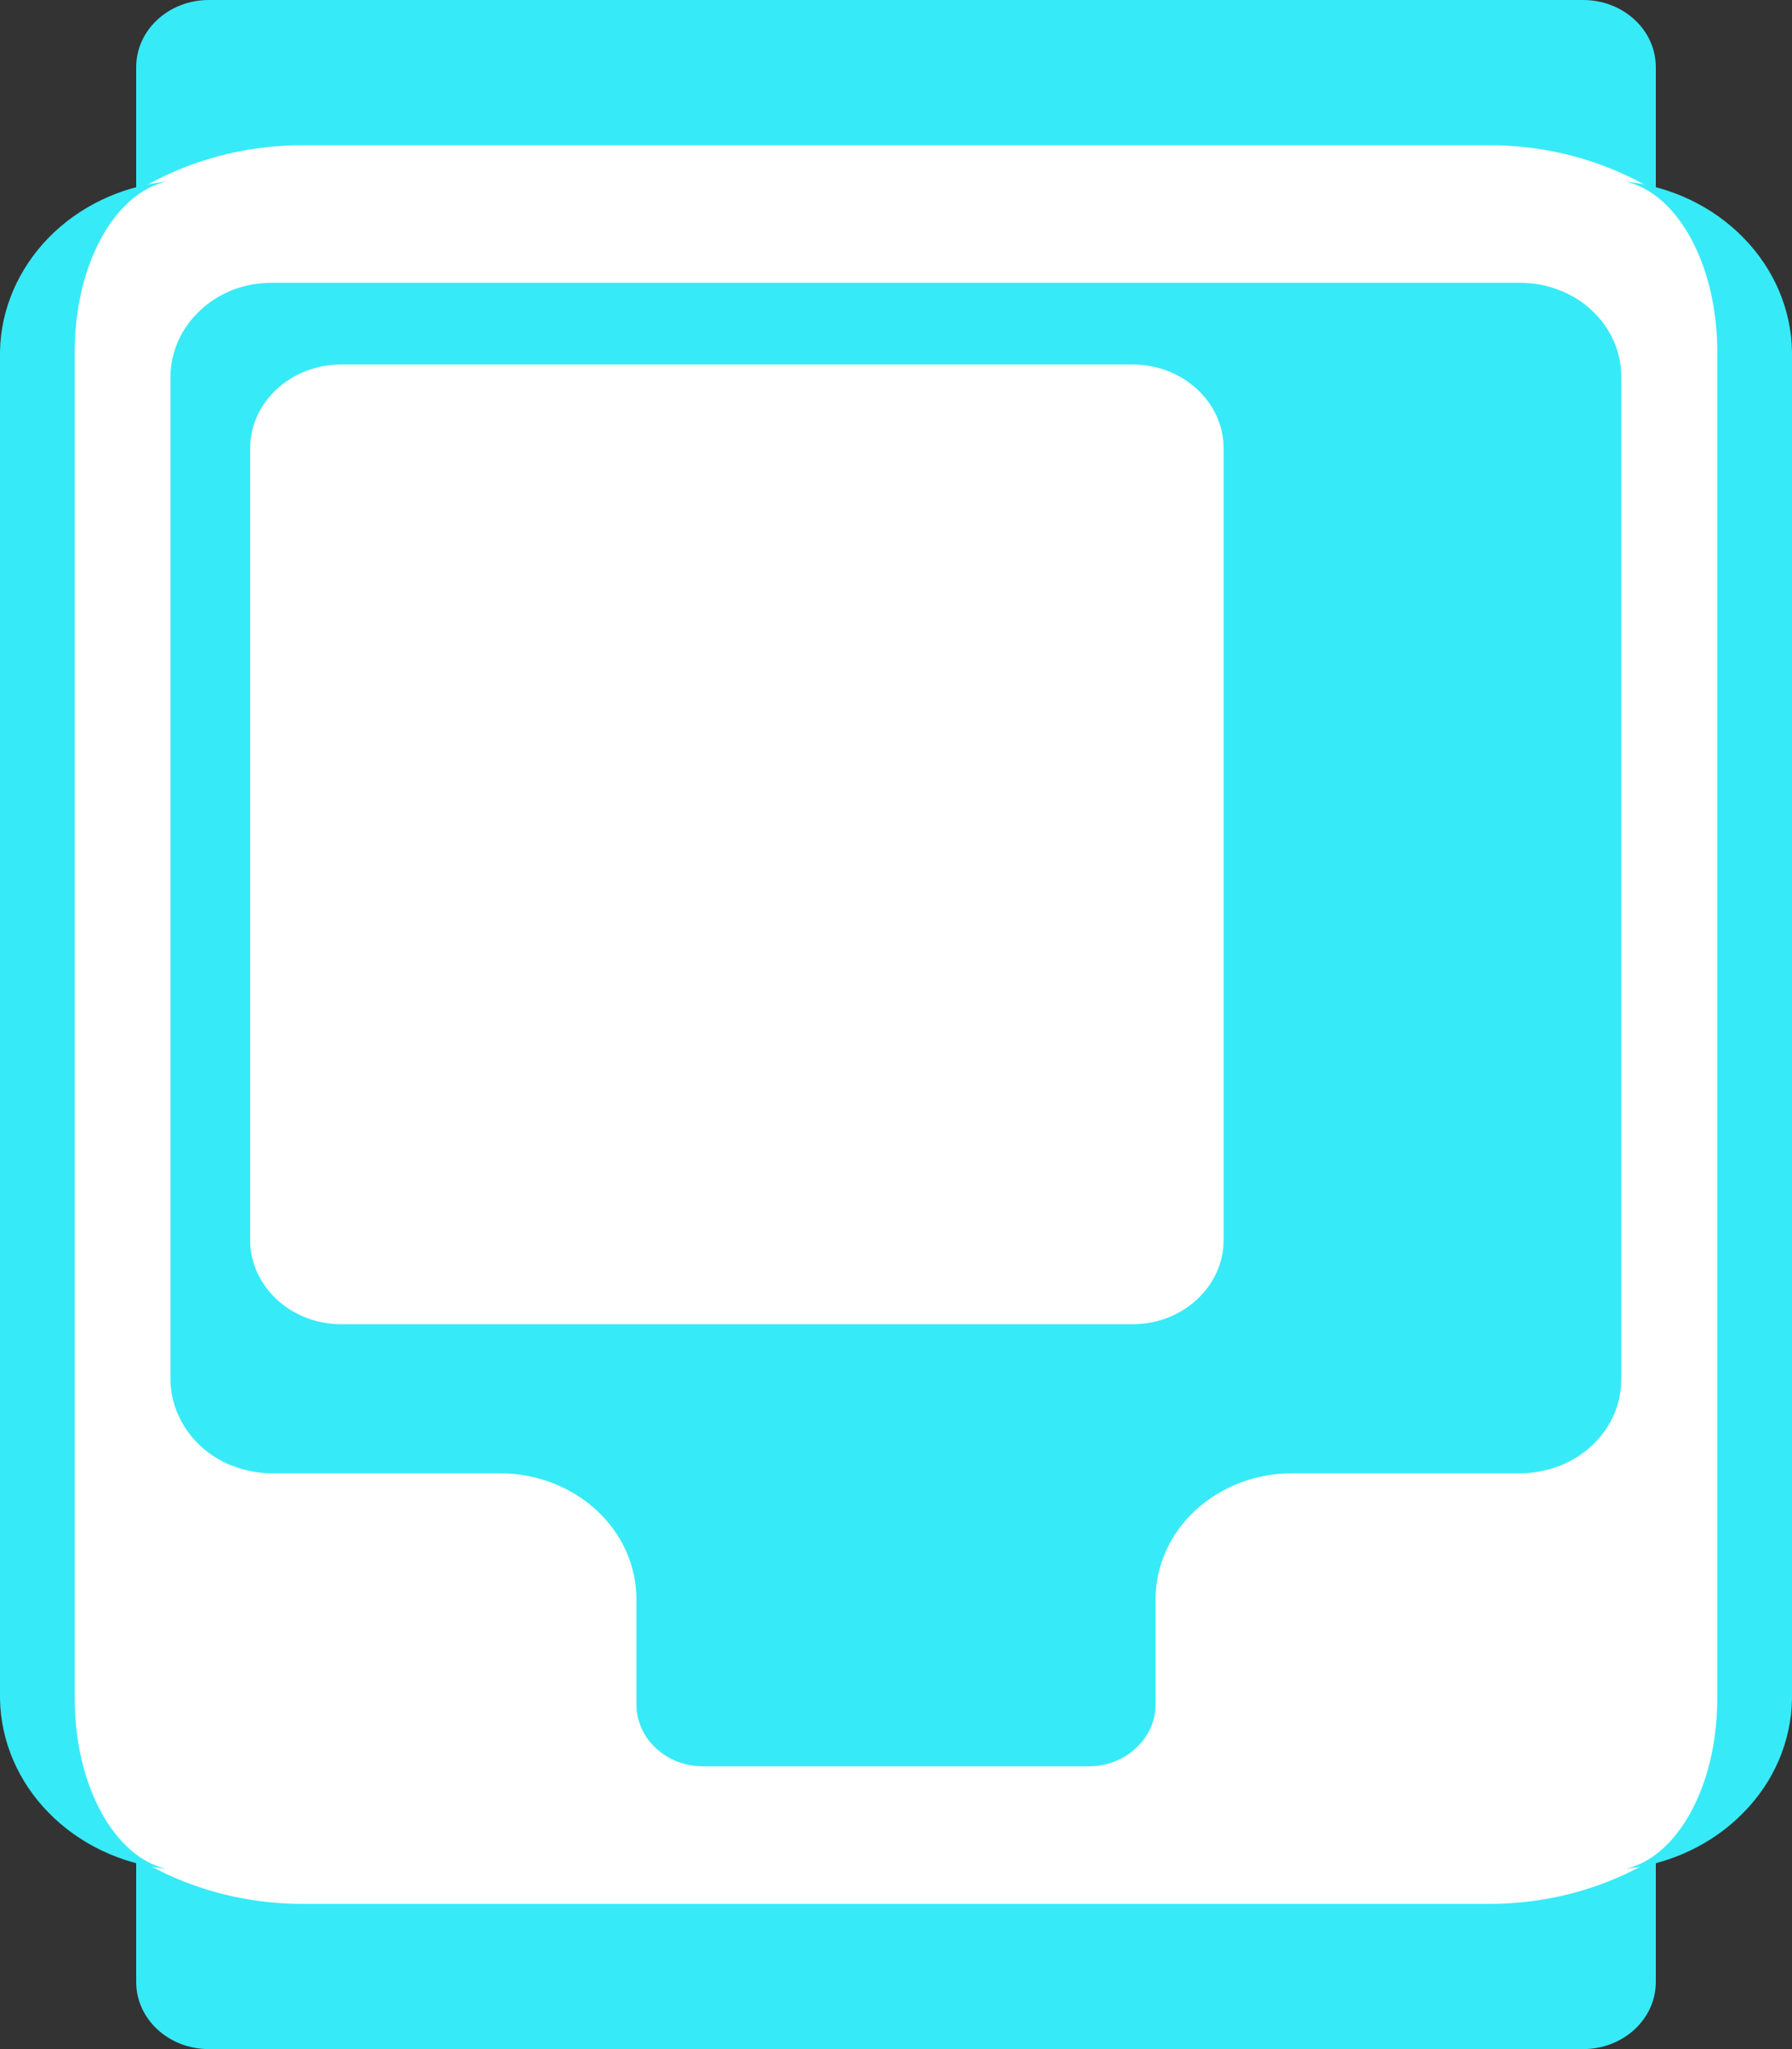
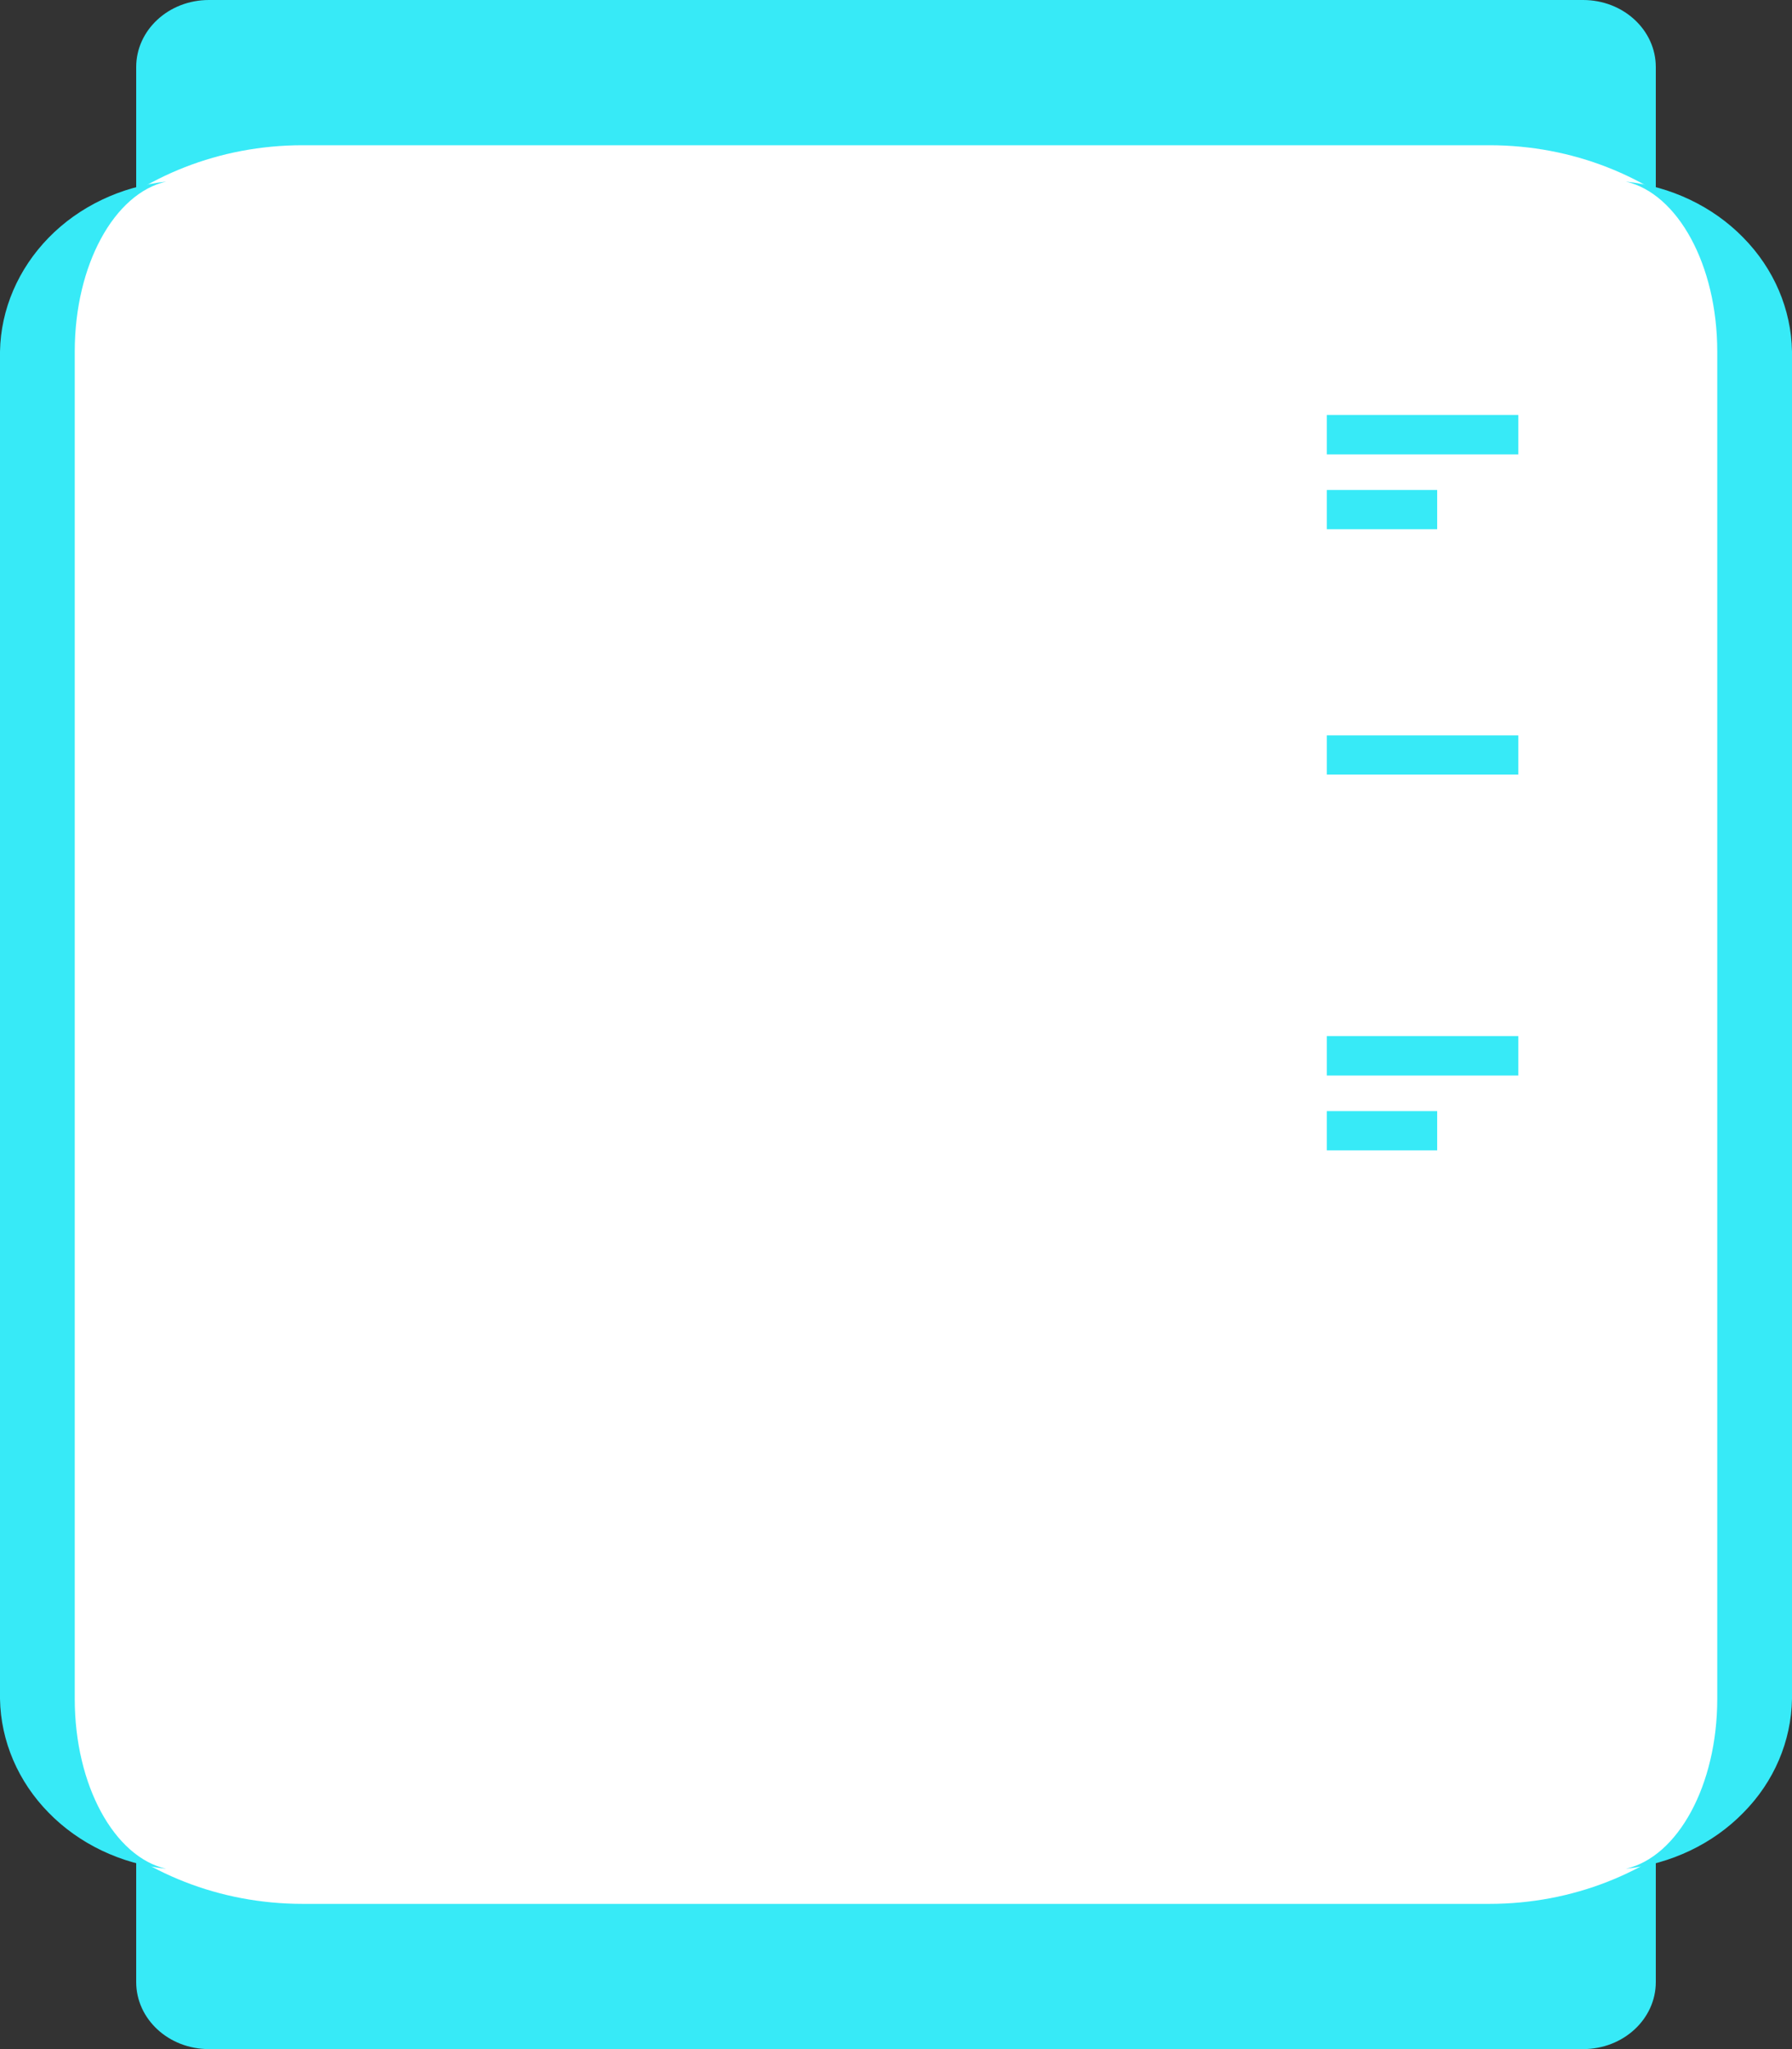
<svg xmlns="http://www.w3.org/2000/svg" width="7" height="8" viewBox="0 0 7 8" fill="none">
  <rect x="0" y="0" width="7" height="8" fill="#333333" stroke="none" />
  <g clip-path="url(#clip0_84_44)">
    <path d="M6.184 0H0.816C0.659 0 0.532 0.117 0.532 0.262V7.738C0.532 7.883 0.659 8 0.816 8H6.184C6.341 8 6.468 7.883 6.468 7.738V0.262C6.468 0.117 6.341 0 6.184 0Z" fill="#37EAF7" />
    <path d="M6.468 0.349H0.532V7.651H6.468V0.349Z" fill="#37EAF7" />
    <path d="M5.818 0.567H1.182C0.529 0.567 0 1.056 0 1.659V6.341C0 6.944 0.529 7.433 1.182 7.433H5.818C6.471 7.433 7 6.944 7 6.341V1.659C7 1.056 6.471 0.567 5.818 0.567Z" fill="white" />
    <path d="M0.292 6.633V1.372C0.292 1.034 0.447 0.755 0.649 0.709C0.473 0.728 0.309 0.806 0.19 0.928C0.071 1.05 0.003 1.208 0 1.372V6.633C0.003 6.798 0.071 6.956 0.19 7.077C0.309 7.199 0.473 7.277 0.649 7.296C0.447 7.25 0.292 6.971 0.292 6.633Z" fill="#37EAF7" />
    <path d="M6.708 6.633V1.372C6.708 1.034 6.553 0.755 6.351 0.709C6.527 0.728 6.691 0.806 6.81 0.928C6.93 1.05 6.997 1.208 7 1.372V6.633C6.997 6.798 6.93 6.956 6.81 7.077C6.691 7.199 6.527 7.277 6.351 7.296C6.553 7.25 6.708 6.971 6.708 6.633Z" fill="#37EAF7" />
-     <path d="M5.937 1.104H1.063C1.011 1.104 0.959 1.113 0.911 1.131C0.863 1.15 0.819 1.177 0.783 1.211C0.746 1.245 0.717 1.285 0.697 1.329C0.677 1.374 0.666 1.422 0.666 1.47V5.386C0.666 5.434 0.677 5.482 0.697 5.526C0.717 5.57 0.746 5.611 0.783 5.645C0.819 5.679 0.863 5.706 0.911 5.724C0.959 5.742 1.011 5.752 1.063 5.752H1.953C2.095 5.752 2.23 5.804 2.33 5.896C2.43 5.988 2.486 6.113 2.486 6.244V6.655C2.486 6.687 2.493 6.718 2.506 6.747C2.519 6.777 2.538 6.803 2.562 6.825C2.587 6.848 2.615 6.866 2.647 6.878C2.679 6.89 2.713 6.896 2.747 6.896H4.253C4.322 6.896 4.388 6.871 4.437 6.825C4.486 6.78 4.514 6.719 4.514 6.655V6.244C4.514 6.113 4.57 5.988 4.67 5.896C4.77 5.804 4.905 5.752 5.046 5.752H5.937C5.989 5.752 6.041 5.742 6.089 5.724C6.137 5.706 6.18 5.679 6.217 5.645C6.254 5.611 6.283 5.571 6.303 5.526C6.323 5.482 6.333 5.434 6.333 5.386V1.47C6.333 1.422 6.323 1.374 6.303 1.33C6.283 1.285 6.254 1.245 6.217 1.211C6.181 1.177 6.137 1.15 6.089 1.132C6.041 1.113 5.989 1.104 5.937 1.104Z" fill="#37EAF7" />
    <path d="M5.931 1.62H5.183V1.774H5.931V1.62Z" fill="#37EAF7" />
    <path d="M5.614 1.913H5.183V2.066H5.614V1.913Z" fill="#37EAF7" />
    <path d="M5.931 4.045H5.183V4.199H5.931V4.045Z" fill="#37EAF7" />
    <path d="M5.614 4.338H5.183V4.491H5.614V4.338Z" fill="#37EAF7" />
    <path d="M5.931 2.871H5.183V3.024H5.931V2.871Z" fill="#37EAF7" />
    <path d="M4.424 1.423H1.333C1.136 1.423 0.977 1.57 0.977 1.752V4.84C0.977 5.022 1.136 5.17 1.333 5.17H4.424C4.621 5.17 4.78 5.022 4.78 4.84V1.752C4.78 1.57 4.621 1.423 4.424 1.423Z" fill="white" />
    <path opacity="0.25" d="M4.589 1.621H1.29L4.591 4.97L4.589 1.621Z" fill="white" />
    <path d="M1.808 6.035H1.079C0.851 6.035 0.667 6.206 0.667 6.416V6.515C0.667 6.725 0.851 6.896 1.079 6.896H1.808C2.036 6.896 2.22 6.725 2.22 6.515V6.416C2.22 6.206 2.036 6.035 1.808 6.035Z" fill="white" />
  </g>
  <defs>
    <clipPath id="clip0_84_44">
      <rect width="7" height="8" fill="white" />
    </clipPath>
  </defs>
</svg>